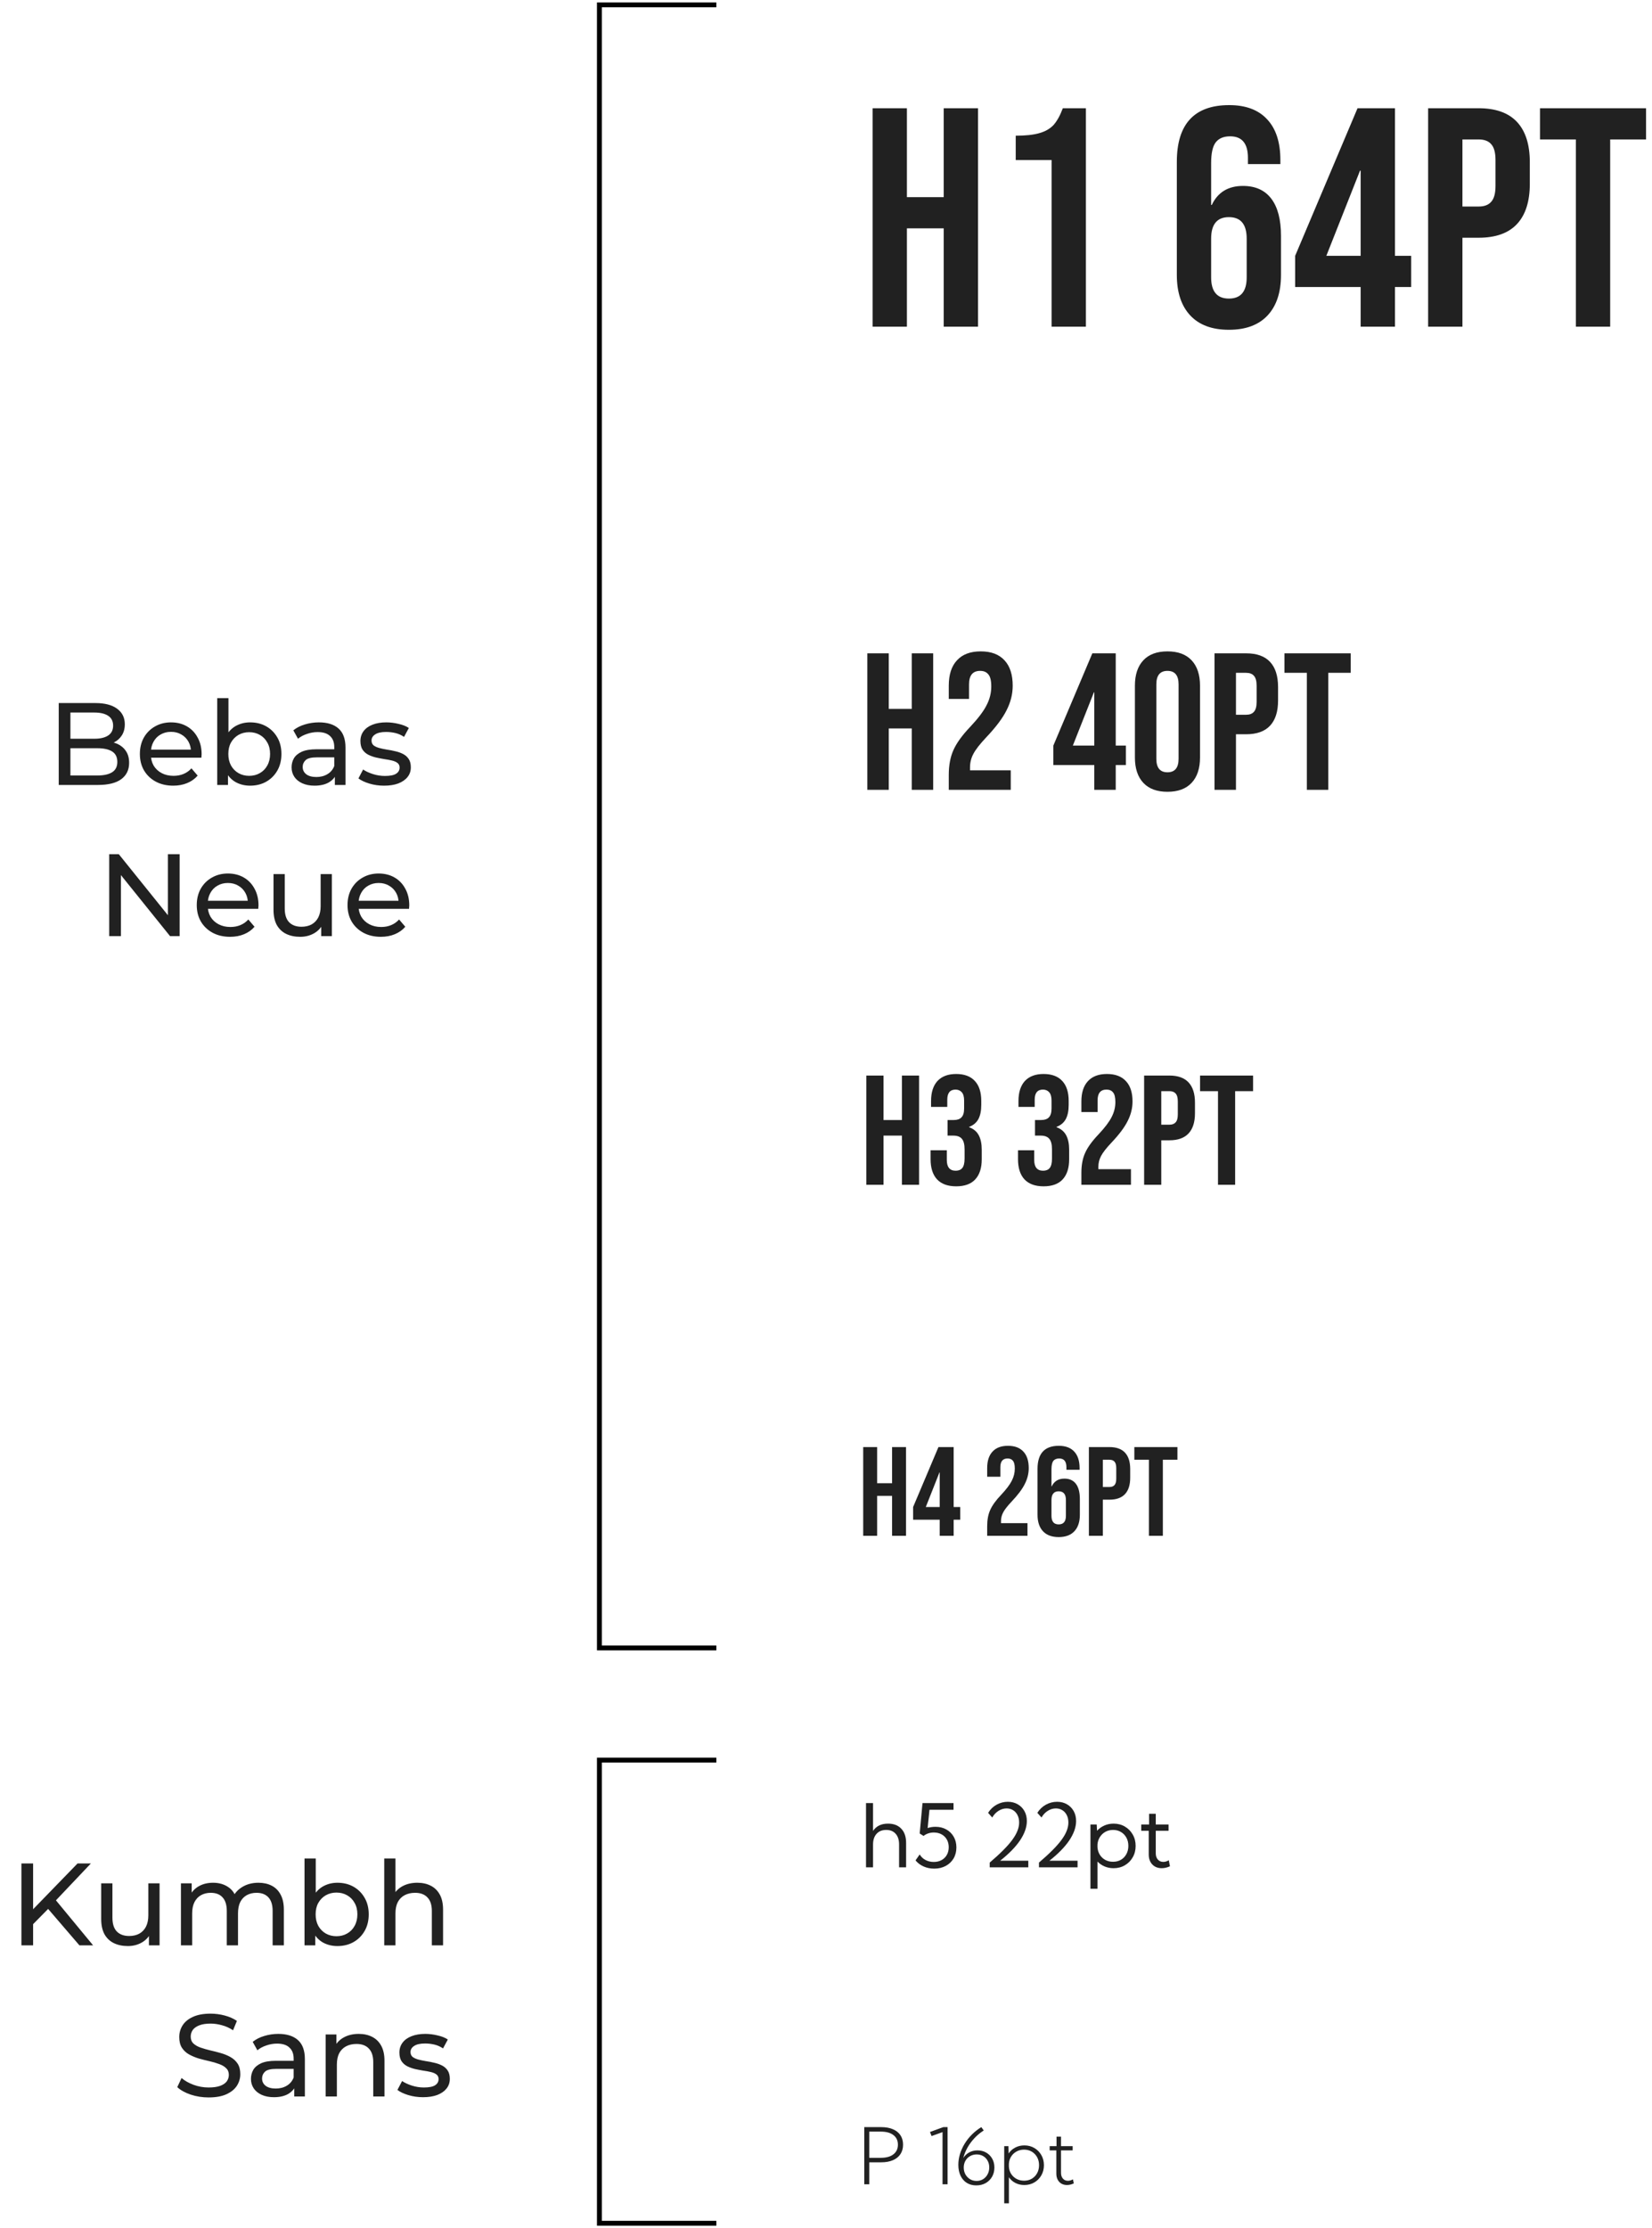
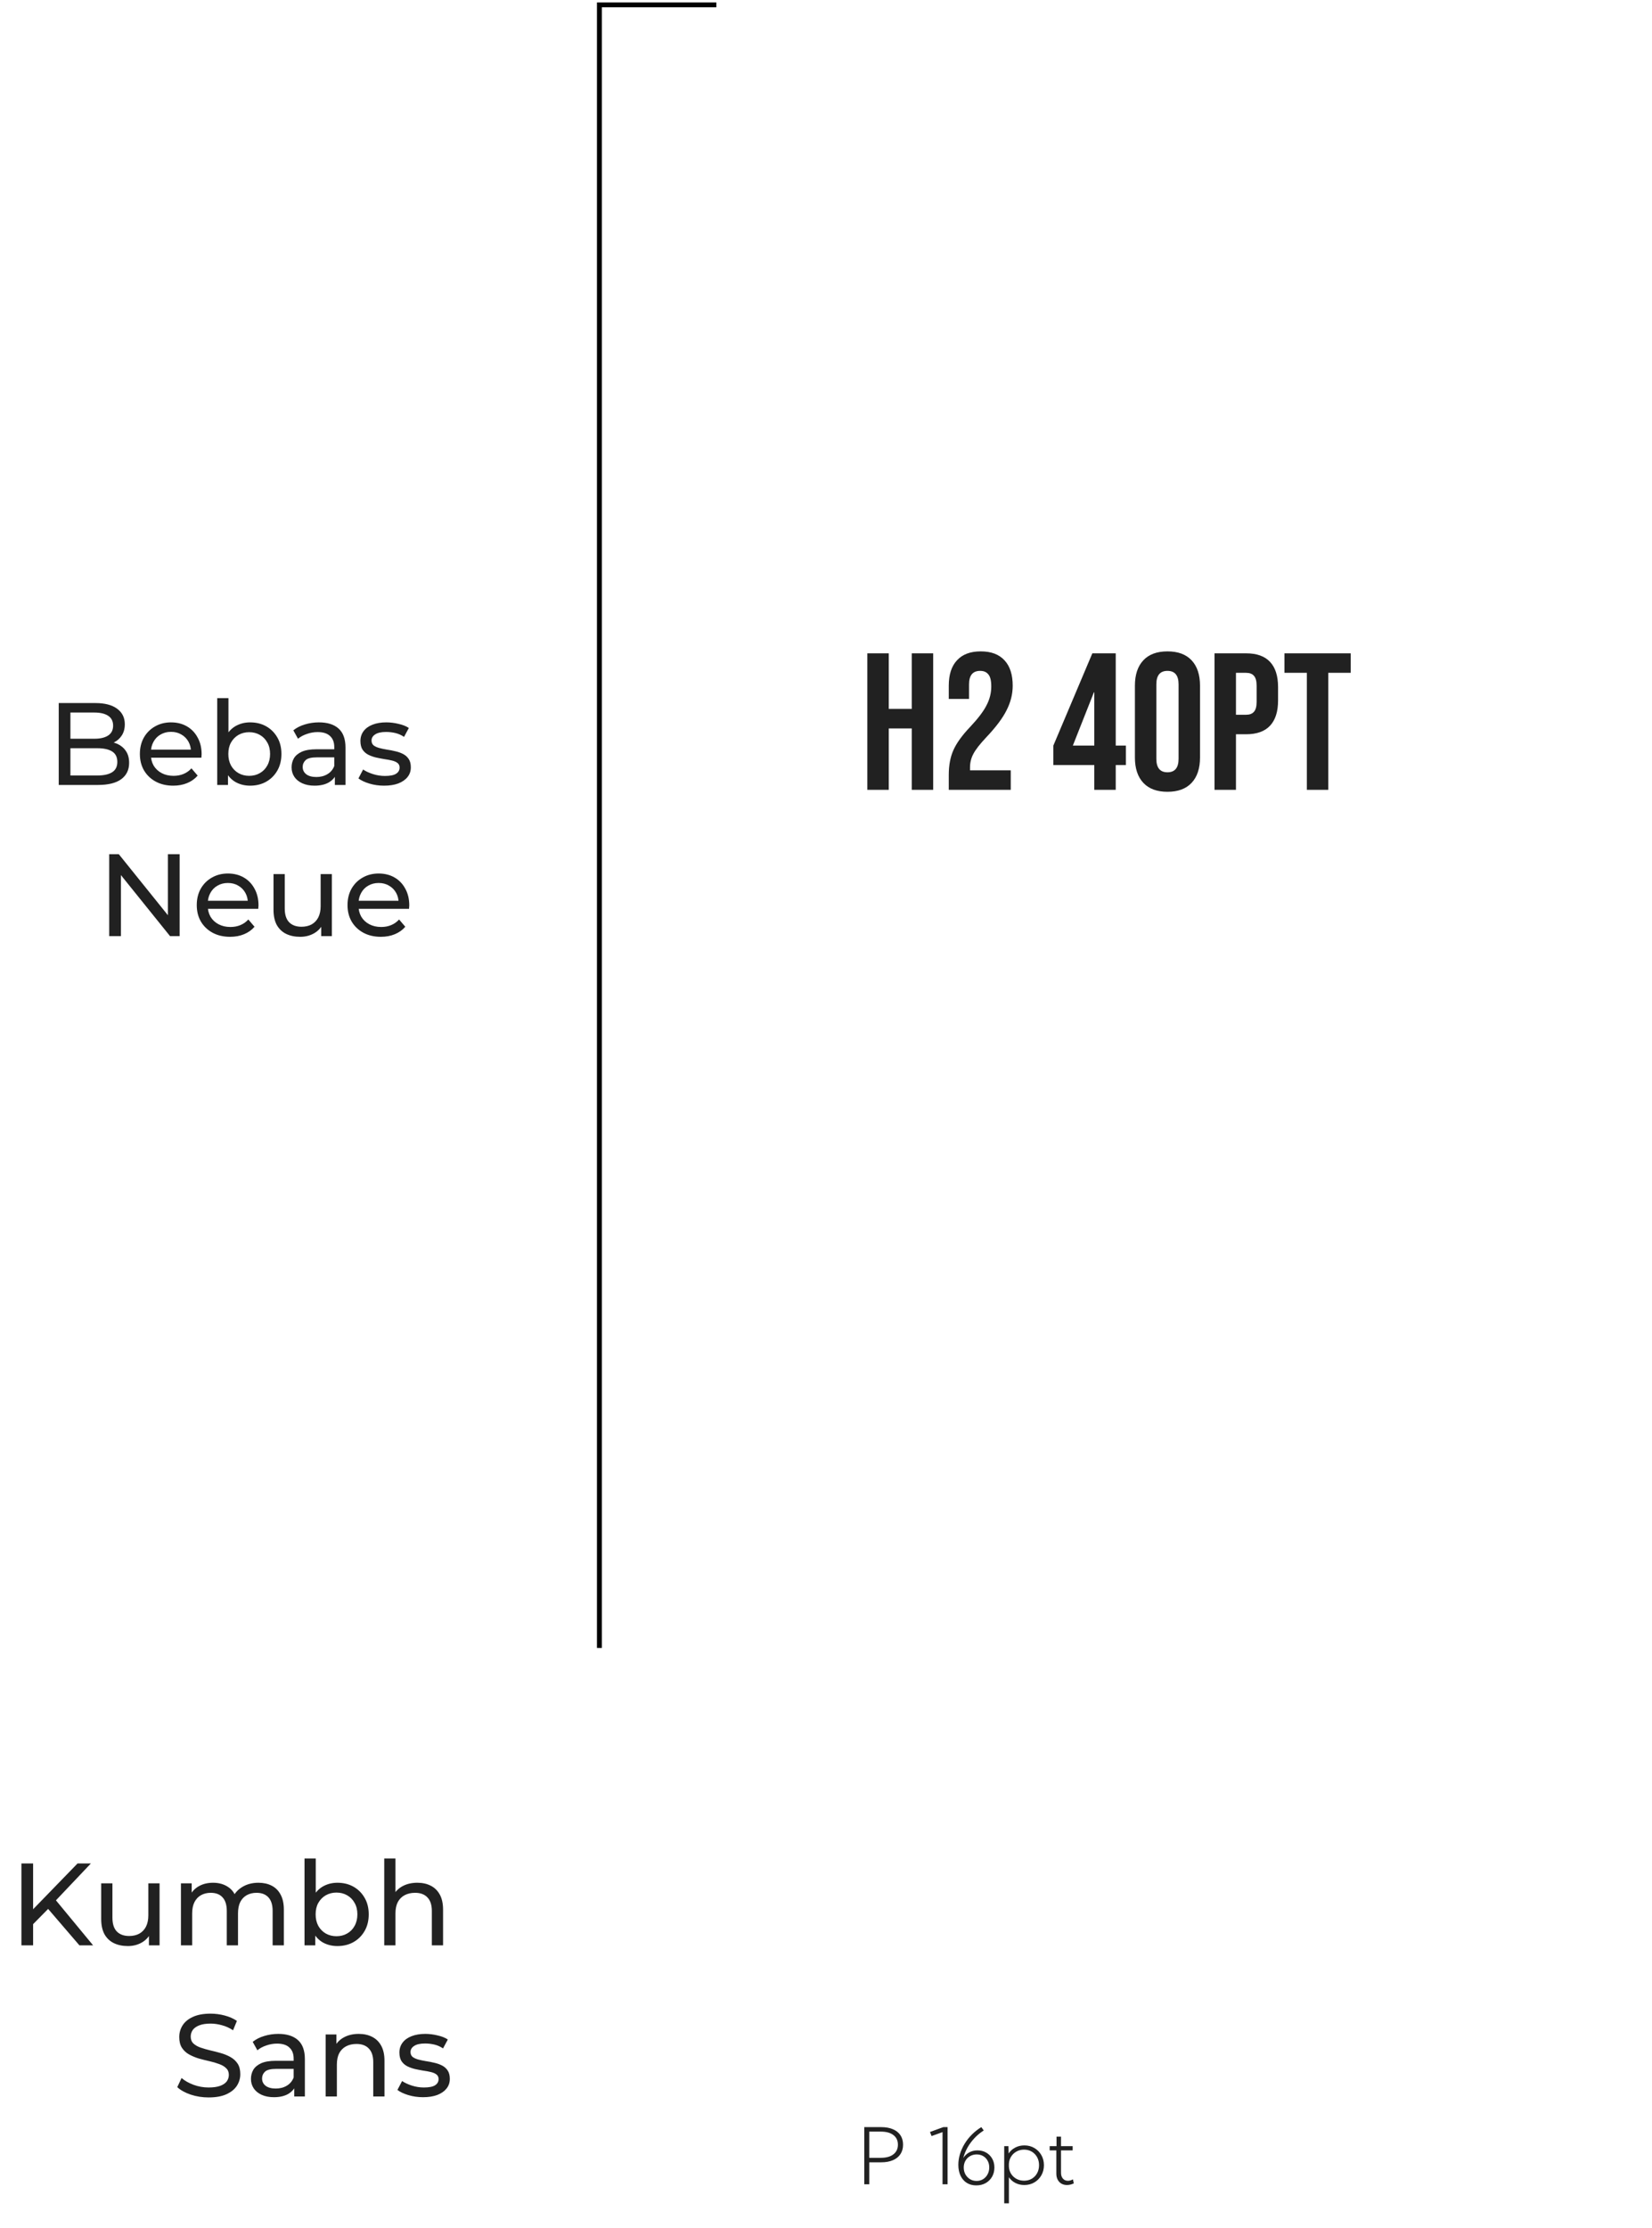
<svg xmlns="http://www.w3.org/2000/svg" width="339" height="457" viewBox="0 0 339 457" fill="none">
-   <path d="M179.062 22.2H186.102V40.44H193.654V22.2H200.694V67H193.654V46.84H186.102V67H179.062V22.2ZM215.793 32.824H208.433V27.832C210.438 27.832 212.038 27.661 213.233 27.32C214.47 26.979 215.451 26.424 216.177 25.656C216.902 24.845 217.542 23.693 218.097 22.2H222.833V67H215.793V32.824ZM252.18 67.64C248.724 67.64 246.078 66.659 244.244 64.696C242.409 62.733 241.492 59.96 241.492 56.376V33.208C241.492 25.443 245.076 21.56 252.244 21.56C255.657 21.56 258.26 22.541 260.052 24.504C261.844 26.424 262.74 29.197 262.74 32.824V33.656H256.083V32.376C256.083 29.432 254.868 27.96 252.436 27.96C251.113 27.96 250.132 28.365 249.492 29.176C248.852 29.987 248.532 31.416 248.532 33.464V42.04H248.66C249.897 39.437 252.03 38.136 255.06 38.136C257.62 38.136 259.561 39.011 260.884 40.76C262.206 42.509 262.868 45.048 262.868 48.376V56.376C262.868 59.96 261.95 62.733 260.116 64.696C258.281 66.659 255.636 67.64 252.18 67.64ZM252.18 61.24C254.612 61.24 255.828 59.789 255.828 56.888V48.952C255.828 46.008 254.612 44.536 252.18 44.536C249.748 44.536 248.532 46.008 248.532 48.952V56.888C248.532 59.789 249.748 61.24 252.18 61.24ZM279.213 58.872H265.773V52.472L278.573 22.2H286.253V52.472H289.581V58.872H286.253V67H279.213V58.872ZM279.213 52.472V35H279.085L272.173 52.472H279.213ZM293.062 22.2H303.43C306.928 22.2 309.552 23.139 311.302 25.016C313.051 26.893 313.926 29.645 313.926 33.272V37.688C313.926 41.315 313.051 44.067 311.302 45.944C309.552 47.821 306.928 48.76 303.43 48.76H300.102V67H293.062V22.2ZM303.43 42.36C304.582 42.36 305.435 42.04 305.99 41.4C306.587 40.76 306.885 39.672 306.885 38.136V32.824C306.885 31.288 306.587 30.2 305.99 29.56C305.435 28.92 304.582 28.6 303.43 28.6H300.102V42.36H303.43ZM323.378 28.6H316.018V22.2H337.778V28.6H330.418V67H323.378V28.6Z" fill="#212121" />
  <path d="M177.976 134H182.376V145.4H187.096V134H191.496V162H187.096V149.4H182.376V162H177.976V134ZM194.693 158.96C194.693 156.96 195.013 155.253 195.653 153.84C196.293 152.4 197.439 150.813 199.093 149.08C200.719 147.347 201.839 145.867 202.453 144.64C203.093 143.413 203.413 142.133 203.413 140.8C203.413 139.6 203.213 138.773 202.813 138.32C202.439 137.84 201.879 137.6 201.133 137.6C199.613 137.6 198.853 138.52 198.853 140.36V143.36H194.693V140.64C194.693 138.373 195.253 136.64 196.373 135.44C197.493 134.213 199.119 133.6 201.253 133.6C203.386 133.6 205.013 134.213 206.133 135.44C207.253 136.64 207.813 138.373 207.813 140.64C207.813 142.347 207.399 144.013 206.573 145.64C205.773 147.267 204.373 149.133 202.373 151.24C201.066 152.627 200.186 153.76 199.733 154.64C199.279 155.493 199.053 156.413 199.053 157.4V158H207.413V162H194.693V158.96ZM224.555 156.92H216.155V152.92L224.155 134H228.955V152.92H231.035V156.92H228.955V162H224.555V156.92ZM224.555 152.92V142H224.475L220.155 152.92H224.555ZM239.57 162.4C237.41 162.4 235.757 161.787 234.61 160.56C233.464 159.333 232.89 157.6 232.89 155.36V140.64C232.89 138.4 233.464 136.667 234.61 135.44C235.757 134.213 237.41 133.6 239.57 133.6C241.73 133.6 243.384 134.213 244.53 135.44C245.677 136.667 246.25 138.4 246.25 140.64V155.36C246.25 157.6 245.677 159.333 244.53 160.56C243.384 161.787 241.73 162.4 239.57 162.4ZM239.57 158.4C241.09 158.4 241.85 157.48 241.85 155.64V140.36C241.85 138.52 241.09 137.6 239.57 137.6C238.05 137.6 237.29 138.52 237.29 140.36V155.64C237.29 157.48 238.05 158.4 239.57 158.4ZM249.226 134H255.706C257.893 134 259.533 134.587 260.626 135.76C261.719 136.933 262.266 138.653 262.266 140.92V143.68C262.266 145.947 261.719 147.667 260.626 148.84C259.533 150.013 257.893 150.6 255.706 150.6H253.626V162H249.226V134ZM255.706 146.6C256.426 146.6 256.959 146.4 257.306 146C257.679 145.6 257.866 144.92 257.866 143.96V140.64C257.866 139.68 257.679 139 257.306 138.6C256.959 138.2 256.426 138 255.706 138H253.626V146.6H255.706ZM268.174 138H263.574V134H277.174V138H272.574V162H268.174V138Z" fill="#212121" />
-   <path d="M177.781 220.6H181.301V229.72H185.077V220.6H188.597V243H185.077V232.92H181.301V243H177.781V220.6ZM196.21 243.32C194.482 243.32 193.17 242.84 192.274 241.88C191.4 240.92 190.962 239.544 190.962 237.752V235.928H194.29V237.912C194.29 239.384 194.898 240.12 196.114 240.12C196.712 240.12 197.16 239.939 197.458 239.576C197.778 239.192 197.938 238.531 197.938 237.592V235.768C197.938 234.744 197.757 234.019 197.394 233.592C197.032 233.144 196.445 232.92 195.634 232.92H194.45V229.72H195.73C196.434 229.72 196.957 229.539 197.298 229.176C197.661 228.813 197.842 228.205 197.842 227.352V225.72C197.842 224.952 197.682 224.387 197.362 224.024C197.042 223.661 196.616 223.48 196.082 223.48C194.952 223.48 194.386 224.173 194.386 225.56V227.032H191.058V225.848C191.058 224.056 191.496 222.68 192.37 221.72C193.266 220.76 194.546 220.28 196.21 220.28C197.896 220.28 199.176 220.76 200.05 221.72C200.925 222.659 201.362 224.024 201.362 225.816V226.616C201.362 227.832 201.16 228.813 200.754 229.56C200.349 230.285 199.72 230.808 198.866 231.128V231.192C199.784 231.533 200.445 232.088 200.85 232.856C201.256 233.624 201.458 234.605 201.458 235.8V237.784C201.458 239.576 201.01 240.952 200.114 241.912C199.24 242.851 197.938 243.32 196.21 243.32ZM214.148 243.32C212.42 243.32 211.108 242.84 210.212 241.88C209.337 240.92 208.9 239.544 208.9 237.752V235.928H212.228V237.912C212.228 239.384 212.836 240.12 214.052 240.12C214.649 240.12 215.097 239.939 215.396 239.576C215.716 239.192 215.876 238.531 215.876 237.592V235.768C215.876 234.744 215.694 234.019 215.332 233.592C214.969 233.144 214.382 232.92 213.572 232.92H212.388V229.72H213.668C214.372 229.72 214.894 229.539 215.236 229.176C215.598 228.813 215.78 228.205 215.78 227.352V225.72C215.78 224.952 215.62 224.387 215.3 224.024C214.98 223.661 214.553 223.48 214.02 223.48C212.889 223.48 212.324 224.173 212.324 225.56V227.032H208.996V225.848C208.996 224.056 209.433 222.68 210.308 221.72C211.204 220.76 212.484 220.28 214.148 220.28C215.833 220.28 217.113 220.76 217.988 221.72C218.862 222.659 219.3 224.024 219.3 225.816V226.616C219.3 227.832 219.097 228.813 218.692 229.56C218.286 230.285 217.657 230.808 216.804 231.128V231.192C217.721 231.533 218.382 232.088 218.788 232.856C219.193 233.624 219.396 234.605 219.396 235.8V237.784C219.396 239.576 218.948 240.952 218.052 241.912C217.177 242.851 215.876 243.32 214.148 243.32ZM221.904 240.568C221.904 238.968 222.16 237.603 222.672 236.472C223.184 235.32 224.102 234.051 225.424 232.664C226.726 231.277 227.622 230.093 228.112 229.112C228.624 228.131 228.88 227.107 228.88 226.04C228.88 225.08 228.72 224.419 228.4 224.056C228.102 223.672 227.654 223.48 227.056 223.48C225.84 223.48 225.232 224.216 225.232 225.688V228.088H221.904V225.912C221.904 224.099 222.352 222.712 223.248 221.752C224.144 220.771 225.446 220.28 227.152 220.28C228.859 220.28 230.16 220.771 231.056 221.752C231.952 222.712 232.4 224.099 232.4 225.912C232.4 227.277 232.07 228.611 231.408 229.912C230.768 231.213 229.648 232.707 228.048 234.392C227.003 235.501 226.299 236.408 225.936 237.112C225.574 237.795 225.392 238.531 225.392 239.32V239.8H232.08V243H221.904V240.568ZM234.781 220.6H239.965C241.714 220.6 243.026 221.069 243.901 222.008C244.775 222.947 245.213 224.323 245.213 226.136V228.344C245.213 230.157 244.775 231.533 243.901 232.472C243.026 233.411 241.714 233.88 239.965 233.88H238.301V243H234.781V220.6ZM239.965 230.68C240.541 230.68 240.967 230.52 241.245 230.2C241.543 229.88 241.693 229.336 241.693 228.568V225.912C241.693 225.144 241.543 224.6 241.245 224.28C240.967 223.96 240.541 223.8 239.965 223.8H238.301V230.68H239.965ZM249.939 223.8H246.259V220.6H257.139V223.8H253.459V243H249.939V223.8Z" fill="#212121" />
-   <path d="M177.134 296.8H179.994V304.21H183.062V296.8H185.922V315H183.062V306.81H179.994V315H177.134V296.8ZM192.836 311.698H187.376V309.098L192.576 296.8H195.696V309.098H197.048V311.698H195.696V315H192.836V311.698ZM192.836 309.098V302H192.784L189.976 309.098H192.836ZM202.575 313.024C202.575 311.724 202.783 310.615 203.199 309.696C203.615 308.76 204.36 307.729 205.435 306.602C206.492 305.475 207.22 304.513 207.619 303.716C208.035 302.919 208.243 302.087 208.243 301.22C208.243 300.44 208.113 299.903 207.853 299.608C207.61 299.296 207.246 299.14 206.761 299.14C205.773 299.14 205.279 299.738 205.279 300.934V302.884H202.575V301.116C202.575 299.643 202.939 298.516 203.667 297.736C204.395 296.939 205.452 296.54 206.839 296.54C208.225 296.54 209.283 296.939 210.011 297.736C210.739 298.516 211.103 299.643 211.103 301.116C211.103 302.225 210.834 303.309 210.297 304.366C209.777 305.423 208.867 306.637 207.567 308.006C206.717 308.907 206.145 309.644 205.851 310.216C205.556 310.771 205.409 311.369 205.409 312.01V312.4H210.843V315H202.575V313.024ZM217.249 315.26C215.845 315.26 214.77 314.861 214.025 314.064C213.279 313.267 212.907 312.14 212.907 310.684V301.272C212.907 298.117 214.363 296.54 217.275 296.54C218.661 296.54 219.719 296.939 220.447 297.736C221.175 298.516 221.539 299.643 221.539 301.116V301.454H218.835V300.934C218.835 299.738 218.341 299.14 217.353 299.14C216.815 299.14 216.417 299.305 216.157 299.634C215.897 299.963 215.767 300.544 215.767 301.376V304.86H215.819C216.321 303.803 217.188 303.274 218.419 303.274C219.459 303.274 220.247 303.629 220.785 304.34C221.322 305.051 221.591 306.082 221.591 307.434V310.684C221.591 312.14 221.218 313.267 220.473 314.064C219.727 314.861 218.653 315.26 217.249 315.26ZM217.249 312.66C218.237 312.66 218.731 312.071 218.731 310.892V307.668C218.731 306.472 218.237 305.874 217.249 305.874C216.261 305.874 215.767 306.472 215.767 307.668V310.892C215.767 312.071 216.261 312.66 217.249 312.66ZM223.447 296.8H227.659C229.08 296.8 230.146 297.181 230.857 297.944C231.568 298.707 231.923 299.825 231.923 301.298V303.092C231.923 304.565 231.568 305.683 230.857 306.446C230.146 307.209 229.08 307.59 227.659 307.59H226.307V315H223.447V296.8ZM227.659 304.99C228.127 304.99 228.474 304.86 228.699 304.6C228.942 304.34 229.063 303.898 229.063 303.274V301.116C229.063 300.492 228.942 300.05 228.699 299.79C228.474 299.53 228.127 299.4 227.659 299.4H226.307V304.99H227.659ZM235.763 299.4H232.773V296.8H241.613V299.4H238.623V315H235.763V299.4Z" fill="#212121" />
-   <path d="M177.712 383V369.816H179.153V375.529C179.815 374.533 180.841 374.035 182.229 374.035C183.396 374.035 184.304 374.384 184.954 375.081C185.61 375.772 185.938 376.739 185.938 377.981V383H184.497V378.315C184.497 377.372 184.263 376.64 183.794 376.118C183.331 375.591 182.684 375.327 181.852 375.327C181.014 375.327 180.354 375.594 179.874 376.127C179.394 376.66 179.153 377.39 179.153 378.315V383H177.712ZM187.872 381.576L188.725 380.354C189.006 380.835 189.401 381.213 189.911 381.488C190.421 381.758 190.986 381.893 191.607 381.893C192.217 381.893 192.753 381.767 193.216 381.515C193.679 381.257 194.039 380.902 194.297 380.451C194.555 379.994 194.684 379.467 194.684 378.869C194.684 378.271 194.555 377.747 194.297 377.296C194.039 376.839 193.679 376.484 193.216 376.232C192.753 375.98 192.22 375.854 191.616 375.854C191.212 375.854 190.831 375.916 190.474 376.039C190.122 376.156 189.803 376.329 189.516 376.558L188.725 376.057L189.305 369.816H195.668V371.188H190.729L190.359 374.94C190.857 374.771 191.391 374.686 191.959 374.686C192.803 374.686 193.547 374.867 194.191 375.23C194.836 375.588 195.34 376.083 195.703 376.716C196.072 377.349 196.257 378.081 196.257 378.913C196.257 379.769 196.063 380.524 195.677 381.181C195.29 381.831 194.754 382.341 194.068 382.71C193.383 383.079 192.592 383.264 191.695 383.264C190.916 383.264 190.195 383.117 189.533 382.824C188.871 382.531 188.317 382.115 187.872 381.576ZM211.014 383H203.095V382.024C204.179 381.099 205.102 380.252 205.863 379.484C206.631 378.717 207.255 378.005 207.735 377.349C208.216 376.692 208.567 376.074 208.79 375.494C209.019 374.914 209.133 374.352 209.133 373.807C209.133 373.238 209.024 372.737 208.808 372.304C208.591 371.864 208.289 371.524 207.902 371.284C207.516 371.038 207.067 370.915 206.558 370.915C205.978 370.915 205.424 371.082 204.896 371.416C204.375 371.744 203.947 372.198 203.613 372.778L202.761 371.82C203.212 371.105 203.795 370.549 204.51 370.15C205.225 369.752 205.992 369.553 206.812 369.553C207.574 369.553 208.248 369.723 208.834 370.062C209.42 370.396 209.88 370.859 210.214 371.451C210.548 372.043 210.715 372.726 210.715 373.499C210.715 374.126 210.598 374.773 210.363 375.441C210.129 376.104 209.78 376.78 209.317 377.472C208.854 378.157 208.28 378.849 207.595 379.546C206.915 380.243 206.13 380.94 205.239 381.638H211.014V383ZM221.121 383H213.202V382.024C214.286 381.099 215.209 380.252 215.971 379.484C216.738 378.717 217.362 378.005 217.843 377.349C218.323 376.692 218.675 376.074 218.897 375.494C219.126 374.914 219.24 374.352 219.24 373.807C219.24 373.238 219.132 372.737 218.915 372.304C218.698 371.864 218.396 371.524 218.01 371.284C217.623 371.038 217.175 370.915 216.665 370.915C216.085 370.915 215.531 371.082 215.004 371.416C214.482 371.744 214.055 372.198 213.721 372.778L212.868 371.82C213.319 371.105 213.902 370.549 214.617 370.15C215.332 369.752 216.1 369.553 216.92 369.553C217.682 369.553 218.355 369.723 218.941 370.062C219.527 370.396 219.987 370.859 220.321 371.451C220.655 372.043 220.822 372.726 220.822 373.499C220.822 374.126 220.705 374.773 220.471 375.441C220.236 376.104 219.888 376.78 219.425 377.472C218.962 378.157 218.388 378.849 217.702 379.546C217.022 380.243 216.237 380.94 215.347 381.638H221.121V383ZM225.208 387.395H223.767V374.211H225.05L225.12 375.494C225.53 375.043 226.025 374.688 226.605 374.431C227.186 374.167 227.821 374.035 228.513 374.035C229.374 374.035 230.145 374.234 230.824 374.633C231.51 375.031 232.049 375.576 232.441 376.268C232.84 376.953 233.039 377.732 233.039 378.605C233.039 379.473 232.84 380.252 232.441 380.943C232.049 381.635 231.51 382.18 230.824 382.578C230.145 382.977 229.374 383.176 228.513 383.176C227.851 383.176 227.235 383.056 226.667 382.815C226.104 382.575 225.618 382.241 225.208 381.813V387.395ZM228.398 381.857C229.014 381.857 229.559 381.72 230.033 381.444C230.508 381.163 230.877 380.776 231.141 380.284C231.41 379.792 231.545 379.229 231.545 378.597C231.545 377.958 231.41 377.396 231.141 376.909C230.871 376.417 230.499 376.03 230.024 375.749C229.556 375.468 229.017 375.327 228.407 375.327C227.827 375.327 227.303 375.456 226.834 375.714C226.371 375.972 225.996 376.326 225.709 376.777C225.422 377.223 225.255 377.732 225.208 378.307V378.904C225.255 379.479 225.419 379.988 225.7 380.434C225.981 380.879 226.354 381.228 226.816 381.479C227.285 381.731 227.812 381.857 228.398 381.857ZM240.079 382.789C239.499 383.047 238.934 383.176 238.383 383.176C237.855 383.176 237.393 383.062 236.994 382.833C236.596 382.599 236.285 382.273 236.062 381.857C235.84 381.436 235.729 380.946 235.729 380.39V375.503H234.19V374.211H235.799V372.014H237.17V374.211H239.798V375.503H237.17V380.126C237.17 380.653 237.311 381.078 237.592 381.4C237.879 381.723 238.254 381.884 238.717 381.884C239.092 381.884 239.467 381.772 239.842 381.55L240.079 382.789Z" fill="#212121" />
  <path d="M177.352 448V436.281H180.812C181.76 436.281 182.57 436.427 183.242 436.719C183.914 437.005 184.427 437.417 184.781 437.953C185.135 438.49 185.312 439.133 185.312 439.883C185.312 440.628 185.135 441.271 184.781 441.812C184.427 442.354 183.914 442.771 183.242 443.062C182.57 443.354 181.76 443.5 180.812 443.5H178.383V448H177.352ZM178.383 442.578H180.734C181.859 442.578 182.727 442.339 183.336 441.859C183.951 441.38 184.258 440.721 184.258 439.883C184.258 439.044 183.951 438.388 183.336 437.914C182.727 437.44 181.859 437.203 180.734 437.203H178.383V442.578ZM194.445 448H193.414V437.305L191.164 438.117L190.836 437.281L193.578 436.281H194.445V448ZM200.344 448.234C199.594 448.234 198.943 448.062 198.391 447.719C197.839 447.37 197.411 446.88 197.109 446.25C196.807 445.615 196.656 444.867 196.656 444.008C196.656 443.273 196.768 442.542 196.992 441.812C197.216 441.078 197.534 440.372 197.945 439.695C198.362 439.013 198.859 438.383 199.438 437.805C200.021 437.221 200.667 436.714 201.375 436.281L201.867 436.969C201.169 437.411 200.536 437.935 199.969 438.539C199.406 439.138 198.927 439.786 198.531 440.484C198.141 441.182 197.854 441.893 197.672 442.617C197.979 442.128 198.383 441.745 198.883 441.469C199.383 441.193 199.948 441.055 200.578 441.055C201.255 441.055 201.854 441.206 202.375 441.508C202.901 441.81 203.312 442.227 203.609 442.758C203.906 443.284 204.055 443.888 204.055 444.57C204.055 445.279 203.896 445.909 203.578 446.461C203.26 447.013 202.82 447.448 202.258 447.766C201.701 448.078 201.062 448.234 200.344 448.234ZM200.398 447.32C200.898 447.32 201.344 447.201 201.734 446.961C202.125 446.716 202.432 446.385 202.656 445.969C202.885 445.547 203 445.073 203 444.547C203 444.026 202.888 443.568 202.664 443.172C202.445 442.771 202.143 442.456 201.758 442.227C201.372 441.997 200.927 441.883 200.422 441.883C199.911 441.883 199.456 442 199.055 442.234C198.654 442.464 198.339 442.781 198.109 443.188C197.88 443.594 197.766 444.055 197.766 444.57C197.766 445.091 197.88 445.56 198.109 445.977C198.344 446.388 198.659 446.716 199.055 446.961C199.451 447.201 199.898 447.32 200.398 447.32ZM207.031 451.906H206.07V440.188H206.938L206.977 441.688C207.315 441.172 207.766 440.768 208.328 440.477C208.891 440.18 209.513 440.031 210.195 440.031C210.961 440.031 211.646 440.208 212.25 440.562C212.859 440.917 213.339 441.401 213.688 442.016C214.042 442.625 214.219 443.318 214.219 444.094C214.219 444.865 214.042 445.557 213.688 446.172C213.339 446.786 212.859 447.271 212.25 447.625C211.646 447.979 210.961 448.156 210.195 448.156C209.529 448.156 208.919 448.016 208.367 447.734C207.815 447.453 207.37 447.062 207.031 446.562V451.906ZM210.141 447.273C210.734 447.273 211.263 447.138 211.727 446.867C212.195 446.591 212.56 446.214 212.82 445.734C213.086 445.25 213.219 444.701 213.219 444.086C213.219 443.471 213.086 442.924 212.82 442.445C212.555 441.966 212.19 441.589 211.727 441.312C211.263 441.036 210.734 440.898 210.141 440.898C209.578 440.898 209.065 441.026 208.602 441.281C208.143 441.531 207.773 441.878 207.492 442.32C207.211 442.763 207.057 443.266 207.031 443.828V444.359C207.057 444.922 207.208 445.424 207.484 445.867C207.766 446.305 208.135 446.648 208.594 446.898C209.057 447.148 209.573 447.273 210.141 447.273ZM220.352 447.82C219.878 448.044 219.409 448.156 218.945 448.156C218.508 448.156 218.125 448.06 217.797 447.867C217.474 447.674 217.221 447.404 217.039 447.055C216.857 446.706 216.766 446.299 216.766 445.836V441.055H215.398V440.188H216.805V438.234H217.727V440.188H220.117V441.055H217.727V445.664C217.727 446.154 217.857 446.547 218.117 446.844C218.378 447.141 218.721 447.289 219.148 447.289C219.487 447.289 219.828 447.19 220.172 446.992L220.352 447.82Z" fill="#212121" />
  <path d="M12.051 161V144.2H19.587C21.523 144.2 23.011 144.592 24.051 145.376C25.091 146.144 25.611 147.2 25.611 148.544C25.611 149.456 25.403 150.224 24.987 150.848C24.587 151.472 24.043 151.952 23.355 152.288C22.667 152.624 21.923 152.792 21.123 152.792L21.555 152.072C22.515 152.072 23.363 152.24 24.099 152.576C24.835 152.912 25.419 153.408 25.851 154.064C26.283 154.704 26.499 155.504 26.499 156.464C26.499 157.904 25.955 159.024 24.867 159.824C23.795 160.608 22.195 161 20.067 161H12.051ZM14.451 159.056H19.971C21.299 159.056 22.315 158.832 23.019 158.384C23.723 157.936 24.075 157.232 24.075 156.272C24.075 155.296 23.723 154.584 23.019 154.136C22.315 153.688 21.299 153.464 19.971 153.464H14.235V151.52H19.371C20.587 151.52 21.531 151.296 22.203 150.848C22.875 150.4 23.211 149.728 23.211 148.832C23.211 147.936 22.875 147.264 22.203 146.816C21.531 146.368 20.587 146.144 19.371 146.144H14.451V159.056ZM35.543 161.144C34.183 161.144 32.983 160.864 31.943 160.304C30.919 159.744 30.119 158.976 29.543 158C28.983 157.024 28.703 155.904 28.703 154.64C28.703 153.376 28.975 152.256 29.519 151.28C30.079 150.304 30.839 149.544 31.799 149C32.775 148.44 33.871 148.16 35.087 148.16C36.319 148.16 37.407 148.432 38.351 148.976C39.295 149.52 40.031 150.288 40.559 151.28C41.103 152.256 41.375 153.4 41.375 154.712C41.375 154.808 41.367 154.92 41.351 155.048C41.351 155.176 41.343 155.296 41.327 155.408H30.503V153.752H40.127L39.191 154.328C39.207 153.512 39.039 152.784 38.687 152.144C38.335 151.504 37.847 151.008 37.223 150.656C36.615 150.288 35.903 150.104 35.087 150.104C34.287 150.104 33.575 150.288 32.951 150.656C32.327 151.008 31.839 151.512 31.487 152.168C31.135 152.808 30.959 153.544 30.959 154.376V154.76C30.959 155.608 31.151 156.368 31.535 157.04C31.935 157.696 32.487 158.208 33.191 158.576C33.895 158.944 34.703 159.128 35.615 159.128C36.367 159.128 37.047 159 37.655 158.744C38.279 158.488 38.823 158.104 39.287 157.592L40.559 159.08C39.983 159.752 39.263 160.264 38.399 160.616C37.551 160.968 36.599 161.144 35.543 161.144ZM51.319 161.144C50.231 161.144 49.247 160.904 48.367 160.424C47.503 159.928 46.815 159.2 46.303 158.24C45.807 157.28 45.559 156.08 45.559 154.64C45.559 153.2 45.815 152 46.327 151.04C46.855 150.08 47.551 149.36 48.415 148.88C49.295 148.4 50.263 148.16 51.319 148.16C52.567 148.16 53.671 148.432 54.631 148.976C55.591 149.52 56.351 150.28 56.911 151.256C57.471 152.216 57.751 153.344 57.751 154.64C57.751 155.936 57.471 157.072 56.911 158.048C56.351 159.024 55.591 159.784 54.631 160.328C53.671 160.872 52.567 161.144 51.319 161.144ZM44.575 161V143.192H46.879V151.664L46.639 154.616L46.783 157.568V161H44.575ZM51.127 159.128C51.943 159.128 52.671 158.944 53.311 158.576C53.967 158.208 54.479 157.688 54.847 157.016C55.231 156.328 55.423 155.536 55.423 154.64C55.423 153.728 55.231 152.944 54.847 152.288C54.479 151.616 53.967 151.096 53.311 150.728C52.671 150.36 51.943 150.176 51.127 150.176C50.327 150.176 49.599 150.36 48.943 150.728C48.303 151.096 47.791 151.616 47.407 152.288C47.039 152.944 46.855 153.728 46.855 154.64C46.855 155.536 47.039 156.328 47.407 157.016C47.791 157.688 48.303 158.208 48.943 158.576C49.599 158.944 50.327 159.128 51.127 159.128ZM68.713 161V158.312L68.593 157.808V153.224C68.593 152.248 68.305 151.496 67.729 150.968C67.169 150.424 66.321 150.152 65.185 150.152C64.433 150.152 63.697 150.28 62.977 150.536C62.257 150.776 61.649 151.104 61.153 151.52L60.193 149.792C60.849 149.264 61.633 148.864 62.545 148.592C63.473 148.304 64.441 148.16 65.449 148.16C67.193 148.16 68.537 148.584 69.481 149.432C70.425 150.28 70.897 151.576 70.897 153.32V161H68.713ZM64.537 161.144C63.593 161.144 62.761 160.984 62.041 160.664C61.337 160.344 60.793 159.904 60.409 159.344C60.025 158.768 59.833 158.12 59.833 157.4C59.833 156.712 59.993 156.088 60.313 155.528C60.649 154.968 61.185 154.52 61.921 154.184C62.673 153.848 63.681 153.68 64.945 153.68H68.977V155.336H65.041C63.889 155.336 63.113 155.528 62.713 155.912C62.313 156.296 62.113 156.76 62.113 157.304C62.113 157.928 62.361 158.432 62.857 158.816C63.353 159.184 64.041 159.368 64.921 159.368C65.785 159.368 66.537 159.176 67.177 158.792C67.833 158.408 68.305 157.848 68.593 157.112L69.049 158.696C68.745 159.448 68.209 160.048 67.441 160.496C66.673 160.928 65.705 161.144 64.537 161.144ZM78.809 161.144C77.753 161.144 76.745 161 75.785 160.712C74.841 160.424 74.097 160.072 73.553 159.656L74.513 157.832C75.057 158.2 75.729 158.512 76.529 158.768C77.329 159.024 78.145 159.152 78.977 159.152C80.049 159.152 80.817 159 81.281 158.696C81.761 158.392 82.001 157.968 82.001 157.424C82.001 157.024 81.857 156.712 81.569 156.488C81.281 156.264 80.897 156.096 80.417 155.984C79.953 155.872 79.433 155.776 78.857 155.696C78.281 155.6 77.705 155.488 77.129 155.36C76.553 155.216 76.025 155.024 75.545 154.784C75.065 154.528 74.681 154.184 74.393 153.752C74.105 153.304 73.961 152.712 73.961 151.976C73.961 151.208 74.177 150.536 74.609 149.96C75.041 149.384 75.649 148.944 76.433 148.64C77.233 148.32 78.177 148.16 79.265 148.16C80.097 148.16 80.937 148.264 81.785 148.472C82.649 148.664 83.353 148.944 83.897 149.312L82.913 151.136C82.337 150.752 81.737 150.488 81.113 150.344C80.489 150.2 79.865 150.128 79.241 150.128C78.233 150.128 77.481 150.296 76.985 150.632C76.489 150.952 76.241 151.368 76.241 151.88C76.241 152.312 76.385 152.648 76.673 152.888C76.977 153.112 77.361 153.288 77.825 153.416C78.305 153.544 78.833 153.656 79.409 153.752C79.985 153.832 80.561 153.944 81.137 154.088C81.713 154.216 82.233 154.4 82.697 154.64C83.177 154.88 83.561 155.216 83.849 155.648C84.153 156.08 84.305 156.656 84.305 157.376C84.305 158.144 84.081 158.808 83.633 159.368C83.185 159.928 82.553 160.368 81.737 160.688C80.921 160.992 79.945 161.144 78.809 161.144ZM22.411 192V175.2H24.379L35.491 189H34.459V175.2H36.859V192H34.891L23.779 178.2H24.811V192H22.411ZM47.215 192.144C45.855 192.144 44.655 191.864 43.615 191.304C42.591 190.744 41.791 189.976 41.215 189C40.655 188.024 40.375 186.904 40.375 185.64C40.375 184.376 40.647 183.256 41.191 182.28C41.751 181.304 42.511 180.544 43.471 180C44.447 179.44 45.543 179.16 46.759 179.16C47.991 179.16 49.079 179.432 50.023 179.976C50.967 180.52 51.703 181.288 52.231 182.28C52.775 183.256 53.047 184.4 53.047 185.712C53.047 185.808 53.039 185.92 53.023 186.048C53.023 186.176 53.015 186.296 52.999 186.408H42.175V184.752H51.799L50.863 185.328C50.879 184.512 50.711 183.784 50.359 183.144C50.007 182.504 49.519 182.008 48.895 181.656C48.287 181.288 47.575 181.104 46.759 181.104C45.959 181.104 45.247 181.288 44.623 181.656C43.999 182.008 43.511 182.512 43.159 183.168C42.807 183.808 42.631 184.544 42.631 185.376V185.76C42.631 186.608 42.823 187.368 43.207 188.04C43.607 188.696 44.159 189.208 44.863 189.576C45.567 189.944 46.375 190.128 47.287 190.128C48.039 190.128 48.719 190 49.327 189.744C49.951 189.488 50.495 189.104 50.959 188.592L52.231 190.08C51.655 190.752 50.935 191.264 50.071 191.616C49.223 191.968 48.271 192.144 47.215 192.144ZM61.599 192.144C60.511 192.144 59.55 191.944 58.718 191.544C57.903 191.144 57.263 190.536 56.798 189.72C56.35 188.888 56.127 187.848 56.127 186.6V179.28H58.431V186.336C58.431 187.584 58.727 188.52 59.319 189.144C59.926 189.768 60.775 190.08 61.862 190.08C62.663 190.08 63.358 189.92 63.95 189.6C64.543 189.264 64.999 188.784 65.319 188.16C65.638 187.52 65.799 186.752 65.799 185.856V179.28H68.103V192H65.918V188.568L66.278 189.48C65.862 190.328 65.239 190.984 64.406 191.448C63.575 191.912 62.639 192.144 61.599 192.144ZM78.153 192.144C76.793 192.144 75.593 191.864 74.553 191.304C73.529 190.744 72.729 189.976 72.153 189C71.593 188.024 71.313 186.904 71.313 185.64C71.313 184.376 71.585 183.256 72.129 182.28C72.689 181.304 73.449 180.544 74.409 180C75.385 179.44 76.481 179.16 77.697 179.16C78.929 179.16 80.017 179.432 80.961 179.976C81.905 180.52 82.641 181.288 83.169 182.28C83.713 183.256 83.985 184.4 83.985 185.712C83.985 185.808 83.977 185.92 83.961 186.048C83.961 186.176 83.953 186.296 83.937 186.408H73.113V184.752H82.737L81.801 185.328C81.817 184.512 81.649 183.784 81.297 183.144C80.945 182.504 80.457 182.008 79.833 181.656C79.225 181.288 78.513 181.104 77.697 181.104C76.897 181.104 76.185 181.288 75.561 181.656C74.937 182.008 74.449 182.512 74.097 183.168C73.745 183.808 73.569 184.544 73.569 185.376V185.76C73.569 186.608 73.761 187.368 74.145 188.04C74.545 188.696 75.097 189.208 75.801 189.576C76.505 189.944 77.313 190.128 78.225 190.128C78.977 190.128 79.657 190 80.265 189.744C80.889 189.488 81.433 189.104 81.897 188.592L83.169 190.08C82.593 190.752 81.873 191.264 81.009 191.616C80.161 191.968 79.209 192.144 78.153 192.144Z" fill="#212121" />
  <path d="M6.507 394.944L6.387 392.016L15.915 382.2H18.651L11.283 389.976L9.939 391.464L6.507 394.944ZM4.395 399V382.2H6.795V399H4.395ZM16.299 399L9.411 390.984L11.019 389.208L19.107 399H16.299ZM26.239 399.144C25.151 399.144 24.191 398.944 23.359 398.544C22.543 398.144 21.903 397.536 21.439 396.72C20.991 395.888 20.767 394.848 20.767 393.6V386.28H23.071V393.336C23.071 394.584 23.367 395.52 23.959 396.144C24.567 396.768 25.415 397.08 26.503 397.08C27.303 397.08 27.999 396.92 28.591 396.6C29.183 396.264 29.639 395.784 29.959 395.16C30.279 394.52 30.439 393.752 30.439 392.856V386.28H32.743V399H30.559V395.568L30.919 396.48C30.503 397.328 29.879 397.984 29.047 398.448C28.215 398.912 27.279 399.144 26.239 399.144ZM53.041 386.16C54.065 386.16 54.969 386.36 55.753 386.76C56.537 387.16 57.145 387.768 57.577 388.584C58.025 389.4 58.249 390.432 58.249 391.68V399H55.945V391.944C55.945 390.712 55.657 389.784 55.081 389.16C54.505 388.536 53.697 388.224 52.657 388.224C51.889 388.224 51.217 388.384 50.641 388.704C50.065 389.024 49.617 389.496 49.297 390.12C48.993 390.744 48.841 391.52 48.841 392.448V399H46.537V391.944C46.537 390.712 46.249 389.784 45.673 389.16C45.113 388.536 44.305 388.224 43.249 388.224C42.497 388.224 41.833 388.384 41.257 388.704C40.681 389.024 40.233 389.496 39.913 390.12C39.593 390.744 39.433 391.52 39.433 392.448V399H37.129V386.28H39.337V389.664L38.977 388.8C39.377 387.968 39.993 387.32 40.825 386.856C41.657 386.392 42.625 386.16 43.729 386.16C44.945 386.16 45.993 386.464 46.873 387.072C47.753 387.664 48.329 388.568 48.601 389.784L47.665 389.4C48.049 388.424 48.721 387.64 49.681 387.048C50.641 386.456 51.761 386.16 53.041 386.16ZM69.233 399.144C68.145 399.144 67.161 398.904 66.281 398.424C65.417 397.928 64.729 397.2 64.217 396.24C63.721 395.28 63.473 394.08 63.473 392.64C63.473 391.2 63.729 390 64.241 389.04C64.769 388.08 65.465 387.36 66.329 386.88C67.209 386.4 68.177 386.16 69.233 386.16C70.481 386.16 71.585 386.432 72.545 386.976C73.505 387.52 74.265 388.28 74.825 389.256C75.385 390.216 75.665 391.344 75.665 392.64C75.665 393.936 75.385 395.072 74.825 396.048C74.265 397.024 73.505 397.784 72.545 398.328C71.585 398.872 70.481 399.144 69.233 399.144ZM62.489 399V381.192H64.793V389.664L64.553 392.616L64.697 395.568V399H62.489ZM69.041 397.128C69.857 397.128 70.585 396.944 71.225 396.576C71.881 396.208 72.393 395.688 72.761 395.016C73.145 394.328 73.337 393.536 73.337 392.64C73.337 391.728 73.145 390.944 72.761 390.288C72.393 389.616 71.881 389.096 71.225 388.728C70.585 388.36 69.857 388.176 69.041 388.176C68.241 388.176 67.513 388.36 66.857 388.728C66.217 389.096 65.705 389.616 65.321 390.288C64.953 390.944 64.769 391.728 64.769 392.64C64.769 393.536 64.953 394.328 65.321 395.016C65.705 395.688 66.217 396.208 66.857 396.576C67.513 396.944 68.241 397.128 69.041 397.128ZM85.64 386.16C86.68 386.16 87.592 386.36 88.376 386.76C89.176 387.16 89.8 387.768 90.248 388.584C90.696 389.4 90.92 390.432 90.92 391.68V399H88.616V391.944C88.616 390.712 88.312 389.784 87.704 389.16C87.112 388.536 86.272 388.224 85.184 388.224C84.368 388.224 83.656 388.384 83.048 388.704C82.44 389.024 81.968 389.496 81.632 390.12C81.312 390.744 81.152 391.52 81.152 392.448V399H78.848V381.192H81.152V389.712L80.696 388.8C81.112 387.968 81.752 387.32 82.616 386.856C83.48 386.392 84.488 386.16 85.64 386.16ZM42.807 430.192C41.527 430.192 40.303 430 39.135 429.616C37.967 429.216 37.047 428.704 36.375 428.08L37.263 426.208C37.903 426.768 38.719 427.232 39.711 427.6C40.703 427.968 41.735 428.152 42.807 428.152C43.783 428.152 44.575 428.04 45.183 427.816C45.791 427.592 46.239 427.288 46.527 426.904C46.815 426.504 46.959 426.056 46.959 425.56C46.959 424.984 46.767 424.52 46.383 424.168C46.015 423.816 45.527 423.536 44.919 423.328C44.327 423.104 43.671 422.912 42.951 422.752C42.231 422.592 41.503 422.408 40.767 422.2C40.047 421.976 39.383 421.696 38.775 421.36C38.183 421.024 37.703 420.576 37.335 420.016C36.967 419.44 36.783 418.704 36.783 417.808C36.783 416.944 37.007 416.152 37.455 415.432C37.919 414.696 38.623 414.112 39.567 413.68C40.527 413.232 41.743 413.008 43.215 413.008C44.191 413.008 45.159 413.136 46.119 413.392C47.079 413.648 47.911 414.016 48.615 414.496L47.823 416.416C47.103 415.936 46.343 415.592 45.543 415.384C44.743 415.16 43.967 415.048 43.215 415.048C42.271 415.048 41.495 415.168 40.887 415.408C40.279 415.648 39.831 415.968 39.543 416.368C39.271 416.768 39.135 417.216 39.135 417.712C39.135 418.304 39.319 418.776 39.687 419.128C40.071 419.48 40.559 419.76 41.151 419.968C41.759 420.176 42.423 420.368 43.143 420.544C43.863 420.704 44.583 420.888 45.303 421.096C46.039 421.304 46.703 421.576 47.295 421.912C47.903 422.248 48.391 422.696 48.759 423.256C49.127 423.816 49.311 424.536 49.311 425.416C49.311 426.264 49.079 427.056 48.615 427.792C48.151 428.512 47.431 429.096 46.455 429.544C45.495 429.976 44.279 430.192 42.807 430.192ZM60.377 430V427.312L60.257 426.808V422.224C60.257 421.248 59.969 420.496 59.393 419.968C58.833 419.424 57.985 419.152 56.849 419.152C56.097 419.152 55.361 419.28 54.641 419.536C53.921 419.776 53.313 420.104 52.817 420.52L51.857 418.792C52.513 418.264 53.297 417.864 54.209 417.592C55.137 417.304 56.105 417.16 57.113 417.16C58.857 417.16 60.201 417.584 61.145 418.432C62.089 419.28 62.561 420.576 62.561 422.32V430H60.377ZM56.201 430.144C55.257 430.144 54.425 429.984 53.705 429.664C53.001 429.344 52.457 428.904 52.073 428.344C51.689 427.768 51.497 427.12 51.497 426.4C51.497 425.712 51.657 425.088 51.977 424.528C52.313 423.968 52.849 423.52 53.585 423.184C54.337 422.848 55.345 422.68 56.609 422.68H60.641V424.336H56.705C55.553 424.336 54.777 424.528 54.377 424.912C53.977 425.296 53.777 425.76 53.777 426.304C53.777 426.928 54.025 427.432 54.521 427.816C55.017 428.184 55.705 428.368 56.585 428.368C57.449 428.368 58.201 428.176 58.841 427.792C59.497 427.408 59.969 426.848 60.257 426.112L60.713 427.696C60.409 428.448 59.873 429.048 59.105 429.496C58.337 429.928 57.369 430.144 56.201 430.144ZM73.617 417.16C74.657 417.16 75.569 417.36 76.353 417.76C77.153 418.16 77.777 418.768 78.225 419.584C78.673 420.4 78.897 421.432 78.897 422.68V430H76.593V422.944C76.593 421.712 76.289 420.784 75.681 420.16C75.089 419.536 74.249 419.224 73.161 419.224C72.345 419.224 71.633 419.384 71.025 419.704C70.417 420.024 69.945 420.496 69.609 421.12C69.289 421.744 69.129 422.52 69.129 423.448V430H66.825V417.28H69.033V420.712L68.673 419.8C69.089 418.968 69.729 418.32 70.593 417.856C71.457 417.392 72.465 417.16 73.617 417.16ZM86.809 430.144C85.753 430.144 84.745 430 83.785 429.712C82.841 429.424 82.097 429.072 81.553 428.656L82.513 426.832C83.057 427.2 83.729 427.512 84.529 427.768C85.329 428.024 86.145 428.152 86.977 428.152C88.049 428.152 88.817 428 89.281 427.696C89.761 427.392 90.001 426.968 90.001 426.424C90.001 426.024 89.857 425.712 89.569 425.488C89.281 425.264 88.897 425.096 88.417 424.984C87.953 424.872 87.433 424.776 86.857 424.696C86.281 424.6 85.705 424.488 85.129 424.36C84.553 424.216 84.025 424.024 83.545 423.784C83.065 423.528 82.681 423.184 82.393 422.752C82.105 422.304 81.961 421.712 81.961 420.976C81.961 420.208 82.177 419.536 82.609 418.96C83.041 418.384 83.649 417.944 84.433 417.64C85.233 417.32 86.177 417.16 87.265 417.16C88.097 417.16 88.937 417.264 89.785 417.472C90.649 417.664 91.353 417.944 91.897 418.312L90.913 420.136C90.337 419.752 89.737 419.488 89.113 419.344C88.489 419.2 87.865 419.128 87.241 419.128C86.233 419.128 85.481 419.296 84.985 419.632C84.489 419.952 84.241 420.368 84.241 420.88C84.241 421.312 84.385 421.648 84.673 421.888C84.977 422.112 85.361 422.288 85.825 422.416C86.305 422.544 86.833 422.656 87.409 422.752C87.985 422.832 88.561 422.944 89.137 423.088C89.713 423.216 90.233 423.4 90.697 423.64C91.177 423.88 91.561 424.216 91.849 424.648C92.153 425.08 92.305 425.656 92.305 426.376C92.305 427.144 92.081 427.808 91.633 428.368C91.185 428.928 90.553 429.368 89.737 429.688C88.921 429.992 87.945 430.144 86.809 430.144Z" fill="#212121" />
-   <path d="M147 1H123V338H147" stroke="black" />
-   <path d="M147 361H123V456H147" stroke="black" />
+   <path d="M147 1H123V338" stroke="black" />
</svg>